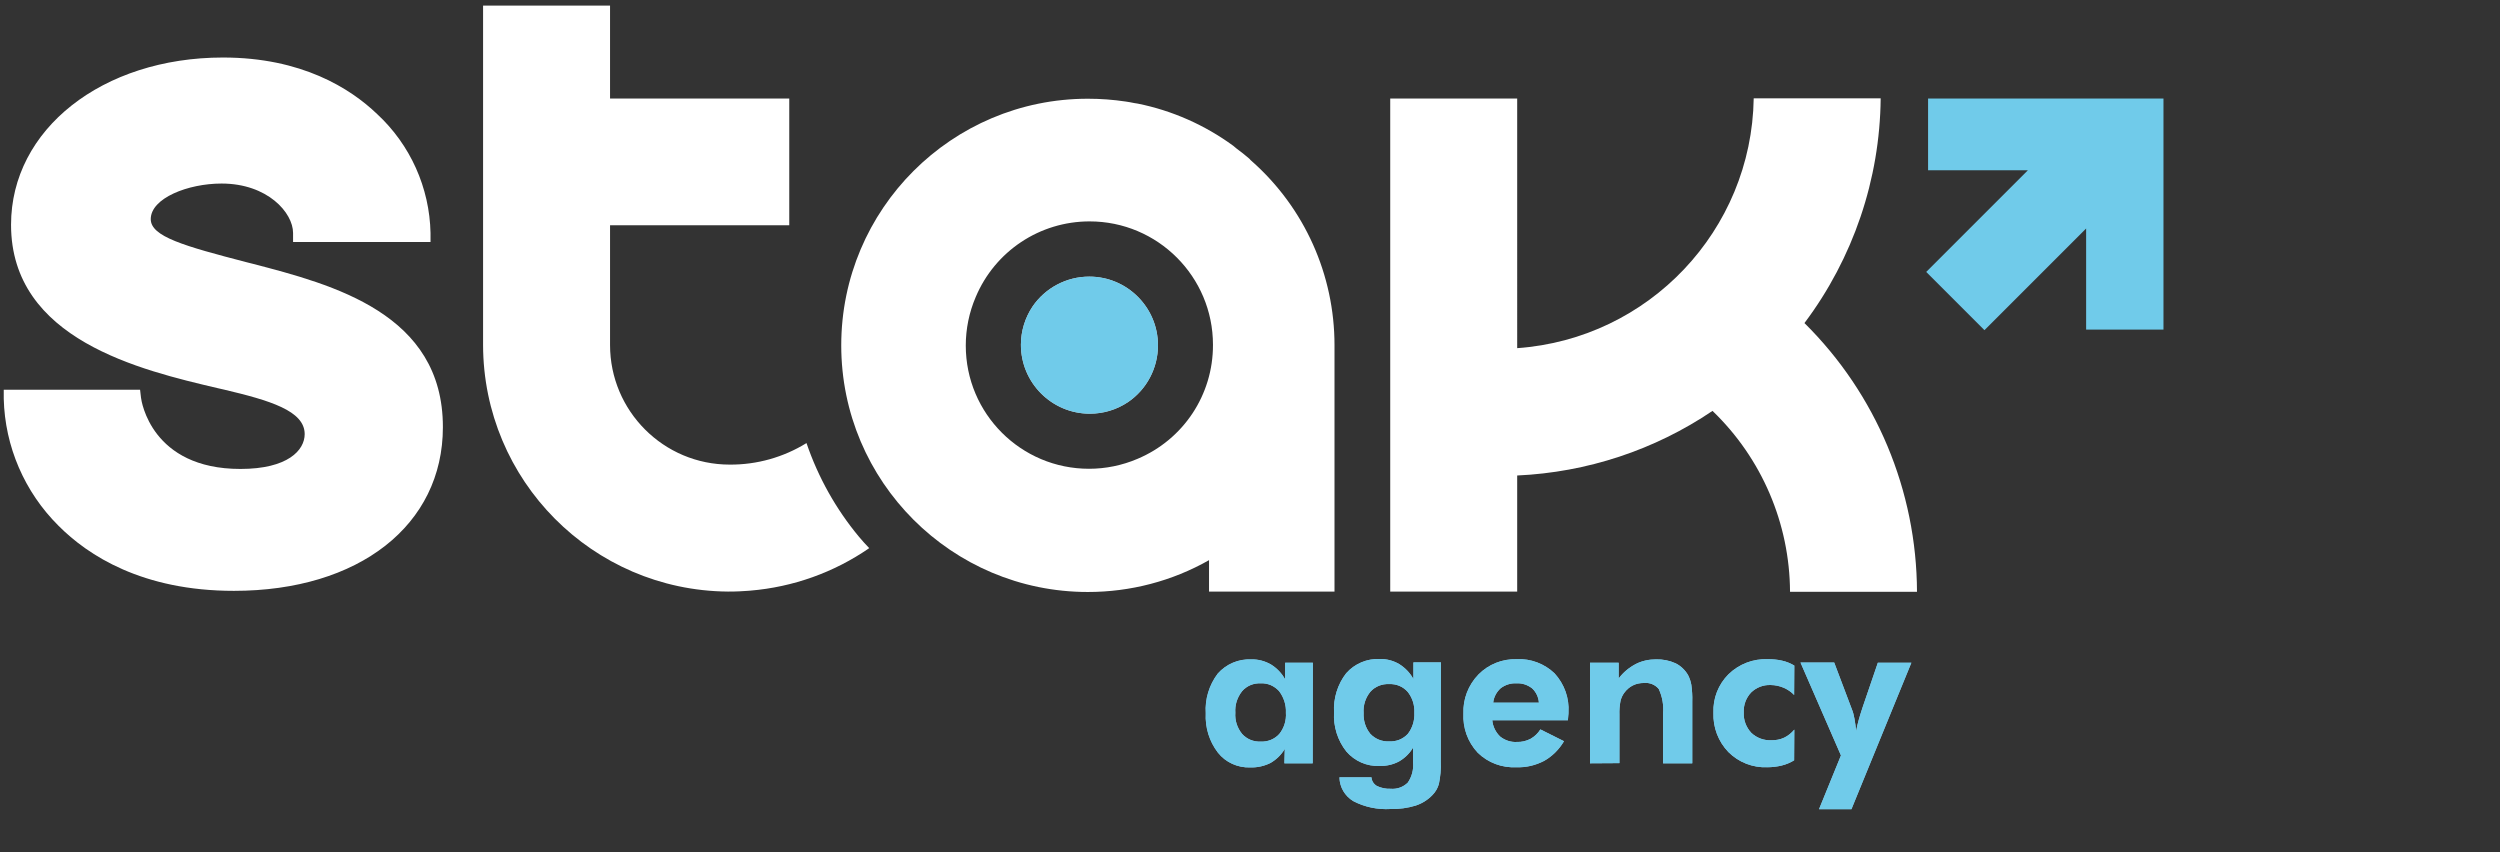
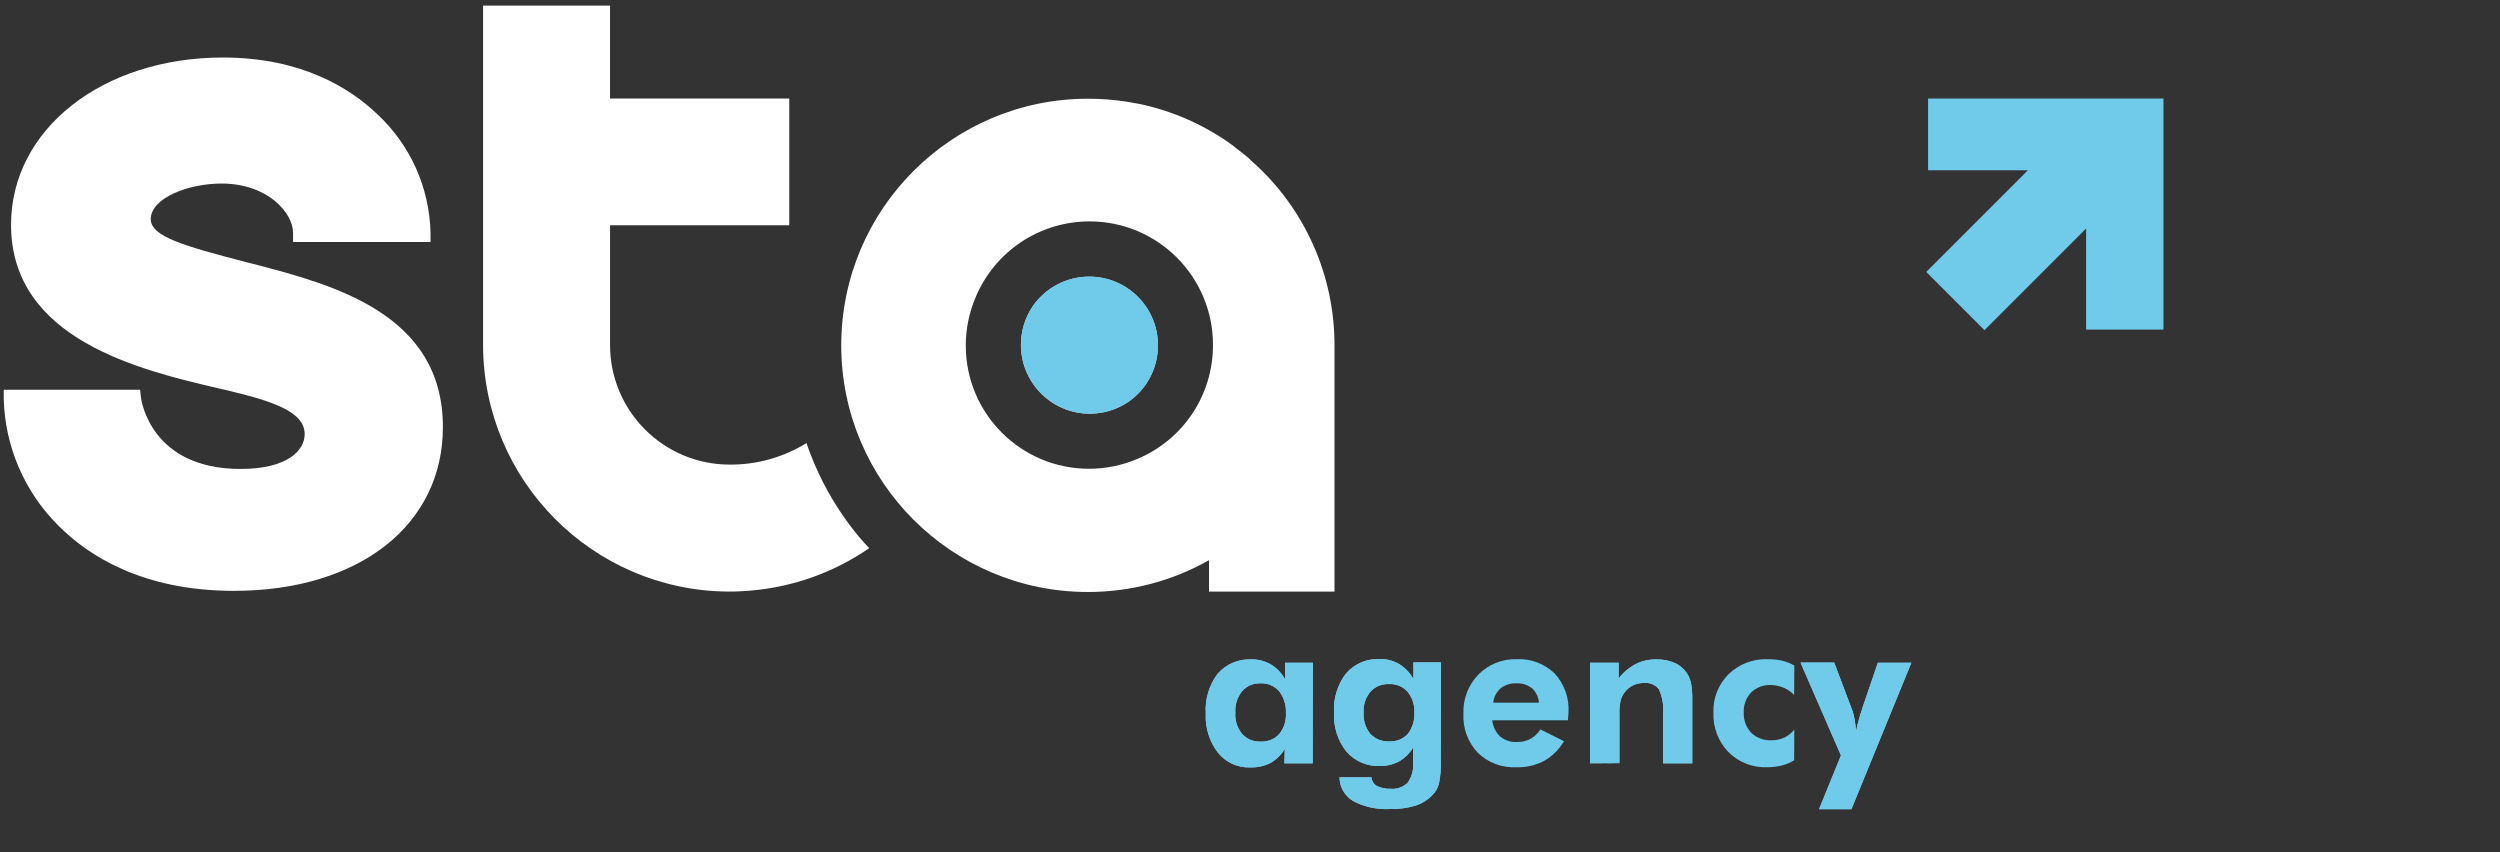
<svg xmlns="http://www.w3.org/2000/svg" version="1.1" id="Layer_1" x="0px" y="0px" viewBox="0 0 1335 455" style="enable-background:new 0 0 1335 455;" xml:space="preserve">
  <rect x="0" y="0" width="1335" height="455" fill="#333333" stroke="none" />
  <style type="text/css">
	.st0{fill:#FFFFFF;}
	.st1{fill:#DCDCDC;}
	.st2{fill:#93CBE7;}
	.st3{fill:#70CBEA;}
</style>
  <g>
    <g id="Group_13_1_" transform="translate(0 5.015)">
      <path id="Path_17_1_" class="st0" d="M134.8,135.8l-2.8-0.7c-33.9-8.8-51.5-13.8-51.5-23.1c0-11.2,19.9-19,37.8-19    c24.6,0,38.2,15.6,38.2,26.4v4.8h73.4v-4.8c-0.5-24.2-10.8-47.1-28.5-63.5C187,42.1,161,25.7,119.1,25.7    C54.6,25.7,5.9,64.1,5.9,115c0,61.4,69.2,77.6,110.5,87.3l3.1,0.7c24.5,5.8,43.2,11.3,43.2,23.8c0,8.6-9,18.6-34.3,18.6    c-47.7,0-52.9-36.4-53.1-38l-0.5-4.3H2v4.8c0.6,25.5,11.1,49.8,29.2,67.8c15.8,15.9,44.8,34.8,93.7,34.8    c66.8,0,111.6-35.1,111.6-87.4C236.6,162.4,177.8,147,134.8,135.8z" />
    </g>
    <g id="Group_16_1_" transform="translate(80.325 8.924)">
      <path id="Path_20_1_" class="st0" d="M588.2,77.2c-0.5-0.4-1-0.9-1.4-1.4c-2.2-1.9-4.5-3.7-6.8-5.4c-0.6-0.5-1.2-1-1.8-1.5    c-15.2-11.1-32.6-18.8-51-22.5c-0.6-0.1-1.3-0.2-1.9-0.3c-1.5-0.3-3-0.6-4.5-0.8c-6.7-1-13.4-1.5-20.2-1.5    c-72.7,0-131.7,59-131.7,131.7l0,0c0,72.7,59,131.7,131.7,131.7l0,0c22.7,0,45-5.8,64.7-17V307h67V175.4    C632.3,137.8,616.3,102.1,588.2,77.2z M527.1,236.1c-8.2,3.5-17,5.3-25.9,5.3c-36.3,0-65.8-29.4-65.8-65.8l0,0    c0-8.9,1.8-17.7,5.3-25.9c10.3-24.5,34.2-40.4,60.8-40.4c36.4,0,65.9,29.5,65.9,65.9l0,0C567.5,201.9,551.6,225.8,527.1,236.1    L527.1,236.1z" />
    </g>
    <g id="Group_18_1_" transform="translate(45.964 0)">
      <path id="Path_22_1_" class="st0" d="M412.7,286.6c-12.3-14.8-21.8-31.8-28-50c-12.3,7.6-26.5,11.6-41,11.5    c-35.3,0-63.9-28.6-63.9-63.9v-63.9h95.7V52.6h-95.7V3H212v181.2c0.1,72.3,58.4,131.1,130.7,131.7l0,0c0,0,4.1,0.1,10.7-0.4    l1.3-0.1c22.8-1.9,44.7-9.7,63.5-22.7C416.3,290.8,414.5,288.7,412.7,286.6z" />
    </g>
    <g id="Group_20_1_" transform="translate(132.979 8.915)">
      <g id="Group_19_1_" transform="translate(0 0)">
-         <path id="Path_23_1_" class="st0" d="M830.6,163.6c26-34.6,40.3-76.7,40.7-120h-67.8c-1.1,70.5-56,128.4-126.3,133.4V43.7h-67.8     V307h67.8v-62c37.3-1.7,73.4-13.6,104.3-34.5c26.3,25.3,41.2,60.1,41.4,96.6h67.8C890.5,253.1,868.9,201.5,830.6,163.6z" />
-       </g>
+         </g>
    </g>
    <g id="Group_5_1_" transform="translate(97.564 26.015)">
      <path id="Path_5_1_" class="st1" d="M484.1,121.7c-12.1,0-23.5,6-30.3,16c-4,6-6.2,13.1-6.2,20.4c0,20.3,16.5,36.8,36.8,36.8    c7.2,0,14.3-2.1,20.4-6.2c10-6.8,16-18.2,16-30.3C520.8,138.2,504.4,121.7,484.1,121.7L484.1,121.7z" />
    </g>
    <g id="Group_11" transform="translate(115.269 62.707)">
      <path id="Path_10" class="st2" d="M585.7,344.9h-15.1l0.2-7.7c-1.8,3.1-4.5,5.7-7.6,7.5c-3.4,1.7-7.1,2.5-10.9,2.4    c-6.7,0.2-13.1-2.7-17.2-7.9c-4.6-6-6.9-13.4-6.5-21c-0.5-7.6,1.8-15.1,6.4-21.2c4.5-5.1,11.1-7.9,17.9-7.6    c3.7-0.1,7.3,0.9,10.5,2.7c3.2,2,5.8,4.7,7.6,8v-8.9h14.8L585.7,344.9z M571.4,317.9c0.2-4.1-1.1-8.2-3.6-11.5    c-2.5-2.8-6.1-4.4-9.8-4.2c-3.8-0.2-7.5,1.3-10,4.2c-2.6,3.3-3.9,7.3-3.6,11.5c-0.3,4.1,1,8.1,3.6,11.3c2.5,2.8,6.2,4.3,9.9,4.1    c3.8,0.2,7.5-1.3,10-4.1C570.4,326.1,571.7,322,571.4,317.9L571.4,317.9z" />
      <path id="Path_11" class="st2" d="M654.1,344c0.2,4-0.2,8-1,11.9c-0.6,2.2-1.8,4.3-3.5,6c-2.5,2.6-5.6,4.5-9,5.6    c-4.3,1.3-8.8,1.9-13.3,1.8c-6.9,0.4-13.8-1-19.9-4.2c-4.5-2.7-7.3-7.4-7.4-12.7h17.1c0.1,1.9,1.2,3.6,2.9,4.6    c2.3,1.1,4.8,1.6,7.3,1.5c3.4,0.3,6.8-0.9,9.2-3.3c2.2-3.2,3.2-7.1,2.8-11v-7.7c-1.8,3.1-4.4,5.6-7.5,7.4    c-3.2,1.7-6.8,2.5-10.4,2.4c-6.8,0.3-13.3-2.6-17.7-7.7c-4.7-5.9-7-13.4-6.6-20.9c-0.4-7.5,1.9-15,6.5-20.9    c4.5-5.1,11.1-7.9,17.9-7.6c3.7-0.1,7.3,0.9,10.4,2.7c3.2,2,5.8,4.7,7.6,8V291h14.7L654.1,344z M640,317.9    c0.2-4.1-1.1-8.1-3.6-11.2c-2.5-2.8-6.1-4.3-9.9-4.1c-3.8-0.2-7.5,1.3-10,4.1c-2.6,3.2-3.9,7.2-3.6,11.3c-0.2,4,1,8,3.6,11.2    c2.6,2.7,6.2,4.2,10,4c3.8,0.2,7.4-1.2,10-4C639,326,640.2,322,640,317.9L640,317.9z" />
-       <path id="Path_12" class="st2" d="M722,321.9h-40.4c0.3,3.3,1.8,6.4,4.2,8.7c2.5,2,5.7,3.1,8.9,2.9c2.6,0.1,5.1-0.5,7.4-1.7    c2.1-1.2,3.9-2.9,5.2-5l12.6,6.3c-2.6,4.4-6.2,8-10.6,10.5c-4.6,2.4-9.7,3.6-14.8,3.4c-7.7,0.4-15.2-2.4-20.7-7.8    c-5.3-5.7-8-13.2-7.6-20.9c-0.3-7.7,2.6-15.2,8-20.8c5.4-5.5,12.8-8.4,20.4-8.2c7.5-0.4,14.9,2.4,20.3,7.6    c5.2,5.7,7.9,13.2,7.4,20.8c0,0.5,0,1-0.1,1.6C722.2,319.9,722.1,320.7,722,321.9z M706.5,312.5c-0.2-2.9-1.5-5.7-3.7-7.7    c-2.4-1.8-5.3-2.8-8.3-2.6c-3-0.2-6,0.8-8.4,2.6c-2.2,2-3.7,4.7-4,7.7H706.5z" />
      <path id="Path_13" class="st2" d="M733.8,344.9v-53.7h15.3v8.4c2.4-3.2,5.5-5.8,9.1-7.7c3.3-1.7,7-2.5,10.8-2.5    c3.6-0.1,7.2,0.6,10.5,2.1c2.8,1.4,5.2,3.7,6.7,6.4c0.8,1.6,1.4,3.3,1.7,5.1c0.4,2.9,0.6,5.9,0.5,8.8v33.1h-15.6v-26.6    c0.4-4.5-0.4-9-2.3-13.1c-1.9-2.3-4.9-3.5-7.9-3.2c-2.1,0-4.1,0.4-5.9,1.3c-1.8,0.9-3.3,2.2-4.5,3.8c-1,1.3-1.7,2.8-2.1,4.4    c-0.5,2.5-0.7,5-0.6,7.5v25.8L733.8,344.9z" />
-       <path id="Path_14" class="st2" d="M842.8,343.3c-2.1,1.3-4.3,2.2-6.7,2.8c-2.5,0.6-5.1,0.9-7.7,0.9c-7.7,0.3-15.2-2.6-20.7-8.1    c-5.4-5.6-8.3-13.2-8-21c-0.3-7.7,2.6-15.1,8.1-20.6c5.6-5.4,13.1-8.3,20.9-8c2.6,0,5.2,0.2,7.7,0.8c2.3,0.5,4.4,1.4,6.5,2.6    l-0.1,15.7c-1.6-1.7-3.6-3-5.7-3.9c-2.2-0.9-4.5-1.4-6.8-1.4c-3.9-0.2-7.7,1.3-10.5,4c-2.7,2.9-4.1,6.7-3.9,10.7    c-0.2,4,1.3,7.9,4,10.8c2.9,2.8,6.9,4.2,10.9,4c2.3,0,4.6-0.4,6.7-1.4s3.9-2.5,5.4-4.3L842.8,343.3z" />
-       <path id="Path_15" class="st2" d="M867.8,340.7l-21.6-49.6h18l9.3,24.6c0.7,1.7,1.2,3.5,1.5,5.3c0.4,2.2,0.7,4.4,0.9,6.7    c0.4-2,0.8-4,1.4-6s1.2-4.2,2-6.5l8.2-24h17.9l-32,78.2h-17.3L867.8,340.7z" />
+       <path id="Path_15" class="st2" d="M867.8,340.7l-21.6-49.6h18l9.3,24.6c0.7,1.7,1.2,3.5,1.5,5.3c0.4,2.2,0.7,4.4,0.9,6.7    c0.4-2,0.8-4,1.4-6s1.2-4.2,2-6.5l8.2-24h17.9l-32,78.2h-17.3z" />
    </g>
    <g id="Group_12" transform="translate(184.394 8.915)">
      <path id="Path_16" class="st3" d="M970.9,167.1h-41.3v-54l-54.3,54.3l-31.1-31.1L898.5,82h-53.3V43.7h125.7L970.9,167.1z" />
    </g>
    <g id="Group_17_1_" transform="translate(97.564 26.015)">
      <path id="Path_21_1_" class="st3" d="M484.1,121.7c-12.1,0-23.5,6-30.3,16c-4,6-6.2,13.1-6.2,20.4c0,20.3,16.5,36.8,36.8,36.8    c7.2,0,14.3-2.1,20.4-6.2c10-6.8,16-18.2,16-30.3C520.8,138.2,504.4,121.7,484.1,121.7L484.1,121.7z" />
    </g>
    <g id="Group_23" transform="translate(115.269 62.707)">
      <path id="Path_26" class="st3" d="M585.7,344.9h-15.1l0.2-7.7c-1.8,3.1-4.5,5.7-7.6,7.5c-3.4,1.7-7.1,2.5-10.9,2.4    c-6.7,0.2-13.1-2.7-17.2-7.9c-4.6-6-6.9-13.4-6.5-21c-0.5-7.6,1.8-15.1,6.4-21.2c4.5-5.1,11.1-7.9,17.9-7.6    c3.7-0.1,7.3,0.9,10.5,2.7c3.2,2,5.8,4.7,7.6,8v-8.9h14.8L585.7,344.9z M571.4,317.9c0.2-4.1-1.1-8.2-3.6-11.5    c-2.5-2.8-6.1-4.4-9.8-4.2c-3.8-0.2-7.5,1.3-10,4.2c-2.6,3.3-3.9,7.3-3.6,11.5c-0.3,4.1,1,8.1,3.6,11.3c2.5,2.8,6.2,4.3,9.9,4.1    c3.8,0.2,7.5-1.3,10-4.1C570.4,326.1,571.7,322,571.4,317.9L571.4,317.9z" />
      <path id="Path_27" class="st3" d="M654.1,344c0.2,4-0.2,8-1,11.9c-0.6,2.2-1.8,4.3-3.5,6c-2.5,2.6-5.6,4.5-9,5.6    c-4.3,1.3-8.8,1.9-13.3,1.8c-6.9,0.4-13.8-1-19.9-4.2c-4.5-2.7-7.3-7.4-7.4-12.7h17.1c0.1,1.9,1.2,3.6,2.9,4.6    c2.3,1.1,4.8,1.6,7.3,1.5c3.4,0.3,6.8-0.9,9.2-3.3c2.2-3.2,3.2-7.1,2.8-11v-7.7c-1.8,3.1-4.4,5.6-7.5,7.4    c-3.2,1.7-6.8,2.5-10.4,2.4c-6.8,0.3-13.3-2.6-17.7-7.7c-4.7-5.9-7-13.4-6.6-20.9c-0.4-7.5,1.9-15,6.5-20.9    c4.5-5.1,11.1-7.9,17.9-7.6c3.7-0.1,7.3,0.9,10.4,2.7c3.2,2,5.8,4.7,7.6,8V291h14.7L654.1,344z M640,317.9    c0.2-4.1-1.1-8.1-3.6-11.2c-2.5-2.8-6.1-4.3-9.9-4.1c-3.8-0.2-7.5,1.3-10,4.1c-2.6,3.2-3.9,7.2-3.6,11.3c-0.2,4,1,8,3.6,11.2    c2.6,2.7,6.2,4.2,10,4c3.8,0.2,7.4-1.2,10-4C639,326,640.2,322,640,317.9L640,317.9z" />
      <path id="Path_28" class="st3" d="M722,321.9h-40.4c0.3,3.3,1.8,6.4,4.2,8.7c2.5,2,5.7,3.1,8.9,2.9c2.6,0.1,5.1-0.5,7.4-1.7    c2.1-1.2,3.9-2.9,5.2-5l12.6,6.3c-2.6,4.4-6.2,8-10.6,10.5c-4.6,2.4-9.7,3.6-14.8,3.4c-7.7,0.4-15.2-2.4-20.7-7.8    c-5.3-5.7-8-13.2-7.6-20.9c-0.3-7.7,2.6-15.2,8-20.8c5.4-5.5,12.8-8.4,20.4-8.2c7.5-0.4,14.9,2.4,20.3,7.6    c5.2,5.7,7.9,13.2,7.4,20.8c0,0.5,0,1-0.1,1.6C722.2,319.9,722.1,320.7,722,321.9z M706.5,312.5c-0.2-2.9-1.5-5.7-3.7-7.7    c-2.4-1.8-5.3-2.8-8.3-2.6c-3-0.2-6,0.8-8.4,2.6c-2.2,2-3.7,4.7-4,7.7H706.5z" />
      <path id="Path_29" class="st3" d="M733.8,344.9v-53.7h15.3v8.4c2.4-3.2,5.5-5.8,9.1-7.7c3.3-1.7,7-2.5,10.8-2.5    c3.6-0.1,7.2,0.6,10.5,2.1c2.8,1.4,5.2,3.7,6.7,6.4c0.8,1.6,1.4,3.3,1.7,5.1c0.4,2.9,0.6,5.9,0.5,8.8v33.1h-15.6v-26.6    c0.4-4.5-0.4-9-2.3-13.1c-1.9-2.3-4.9-3.5-7.9-3.2c-2.1,0-4.1,0.4-5.9,1.3c-1.8,0.9-3.3,2.2-4.5,3.8c-1,1.3-1.7,2.8-2.1,4.4    c-0.5,2.5-0.7,5-0.6,7.5v25.8L733.8,344.9z" />
      <path id="Path_30" class="st3" d="M842.8,343.3c-2.1,1.3-4.3,2.2-6.7,2.8c-2.5,0.6-5.1,0.9-7.7,0.9c-7.7,0.3-15.2-2.6-20.7-8.1    c-5.4-5.6-8.3-13.2-8-21c-0.3-7.7,2.6-15.1,8.1-20.6c5.6-5.4,13.1-8.3,20.9-8c2.6,0,5.2,0.2,7.7,0.8c2.3,0.5,4.4,1.4,6.5,2.6    l-0.1,15.7c-1.6-1.7-3.6-3-5.7-3.9c-2.2-0.9-4.5-1.4-6.8-1.4c-3.9-0.2-7.7,1.3-10.5,4c-2.7,2.9-4.1,6.7-3.9,10.7    c-0.2,4,1.3,7.9,4,10.8c2.9,2.8,6.9,4.2,10.9,4c2.3,0,4.6-0.4,6.7-1.4s3.9-2.5,5.4-4.3L842.8,343.3z" />
      <path id="Path_31" class="st3" d="M867.8,340.7l-21.6-49.6h18l9.3,24.6c0.7,1.7,1.2,3.5,1.5,5.3c0.4,2.2,0.7,4.4,0.9,6.7    c0.4-2,0.8-4,1.4-6s1.2-4.2,2-6.5l8.2-24h17.9l-32,78.2h-17.3L867.8,340.7z" />
    </g>
  </g>
</svg>